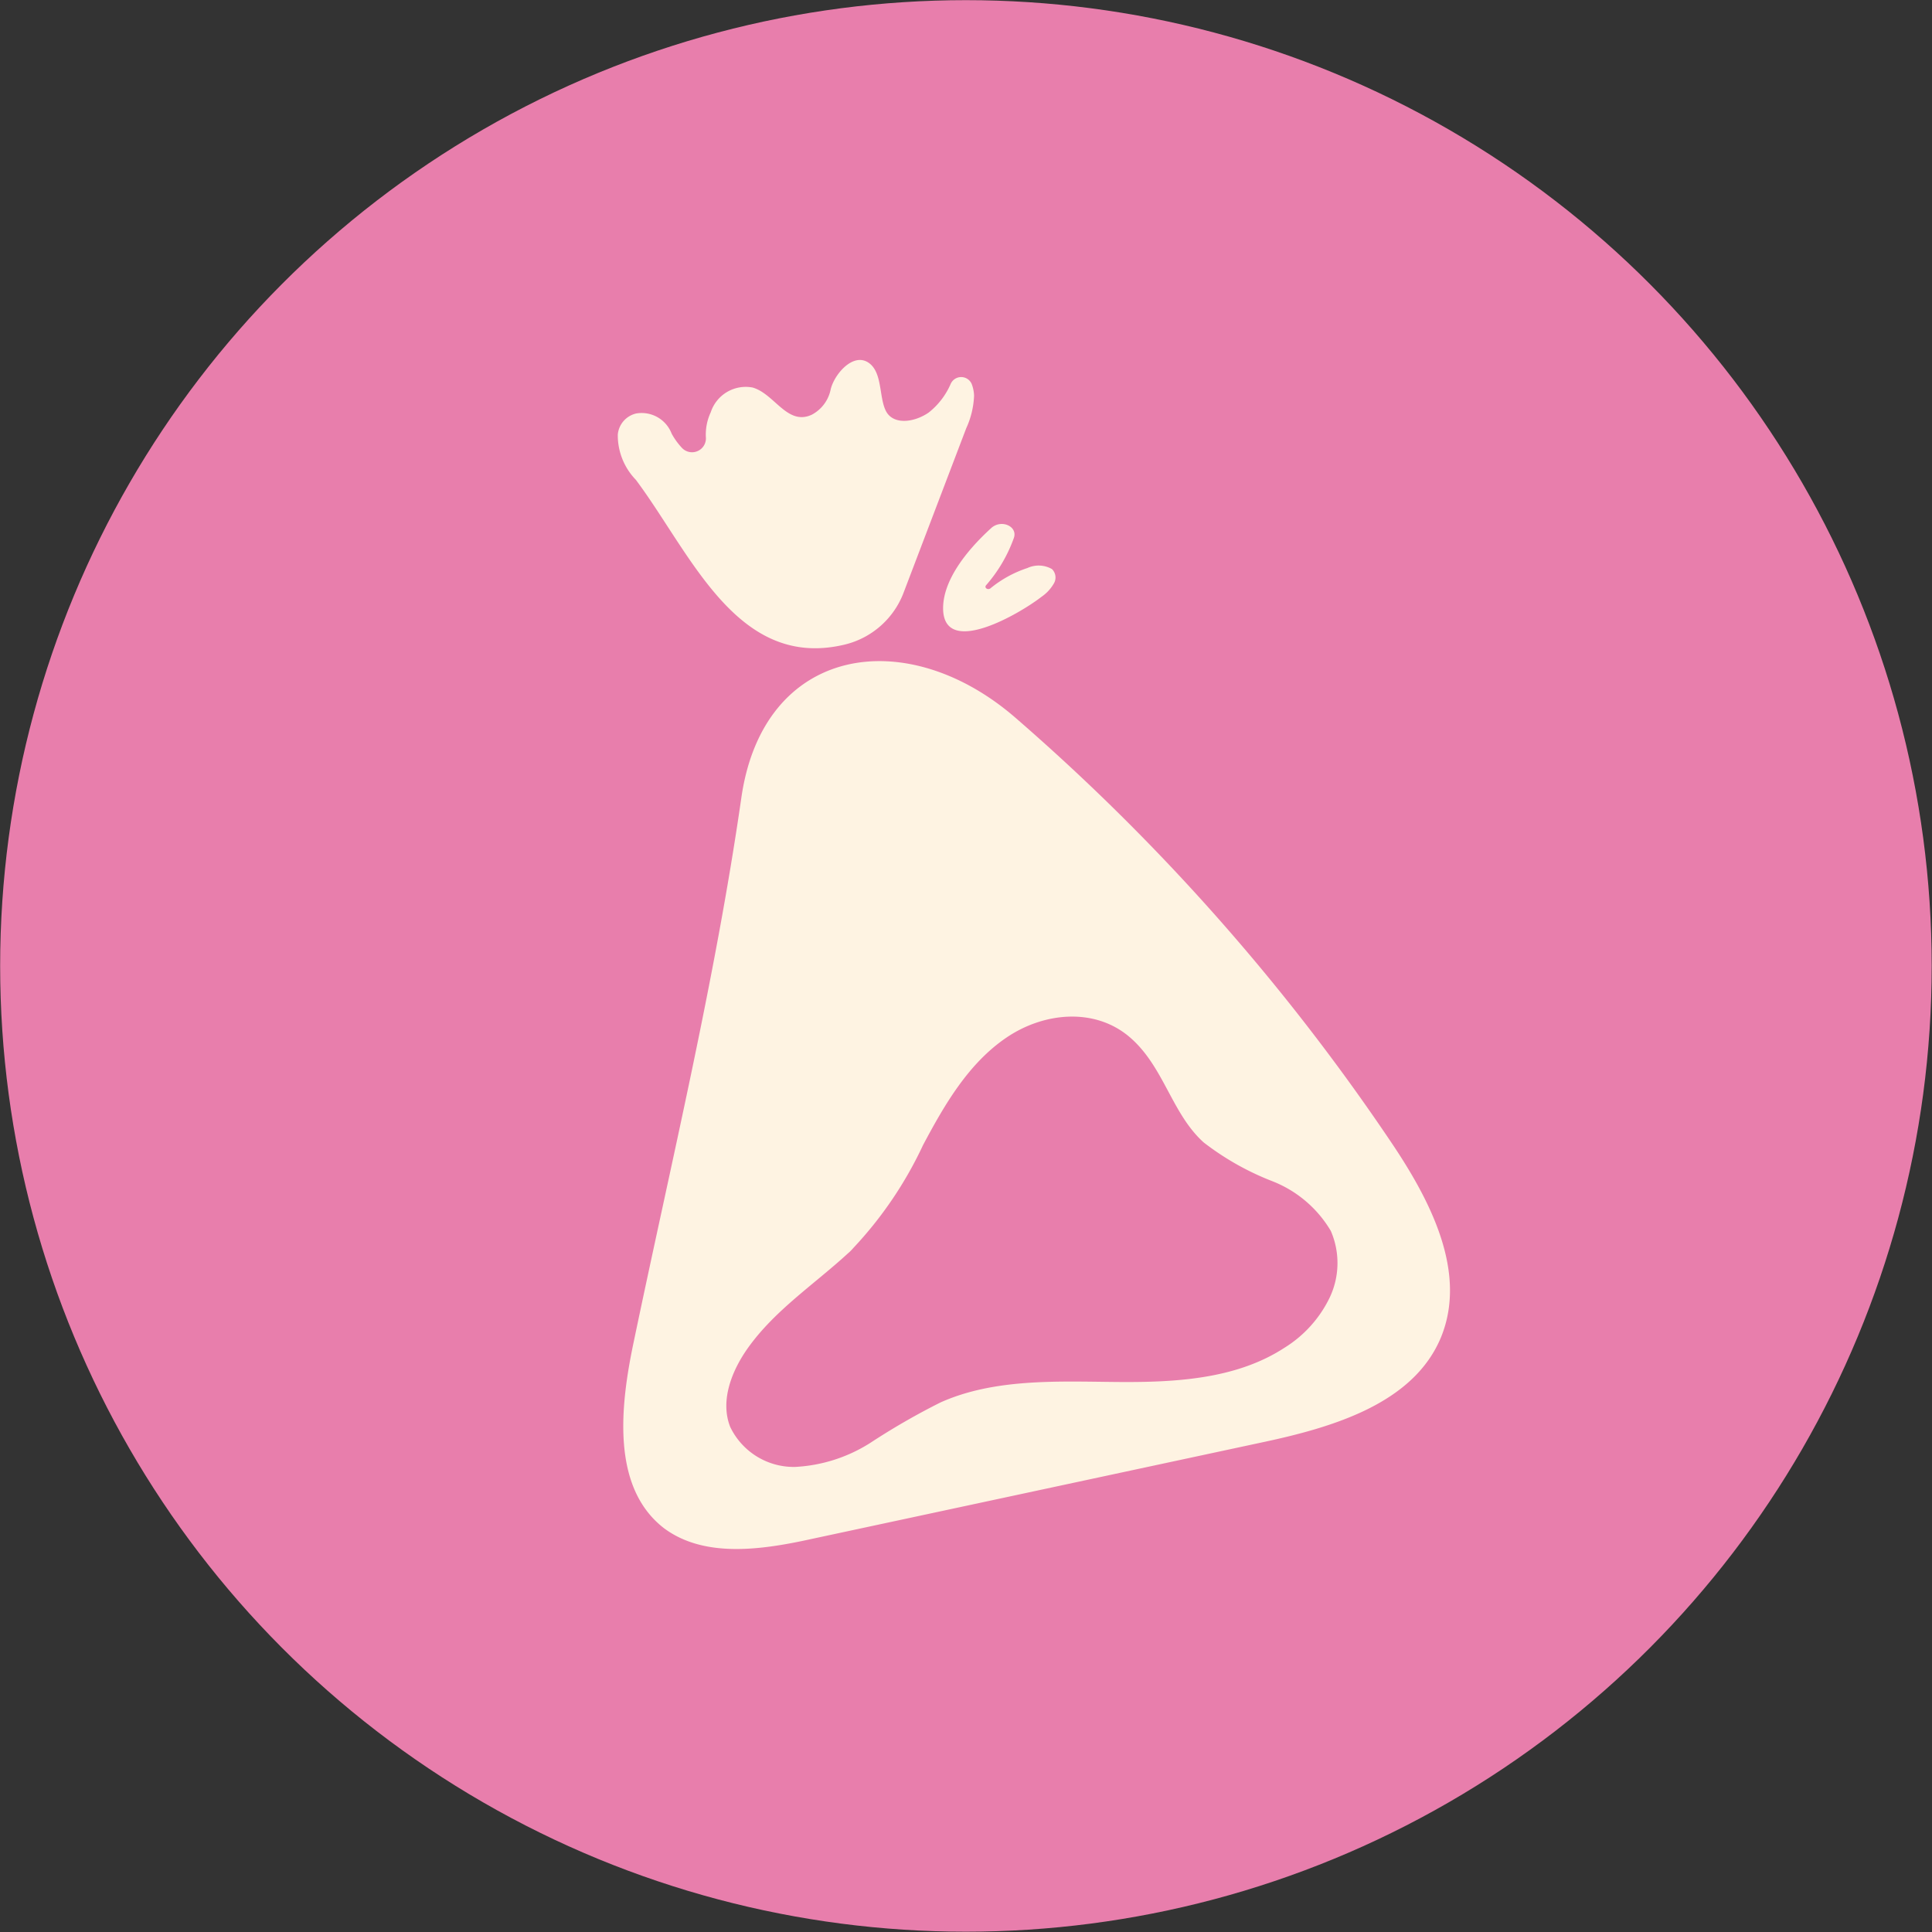
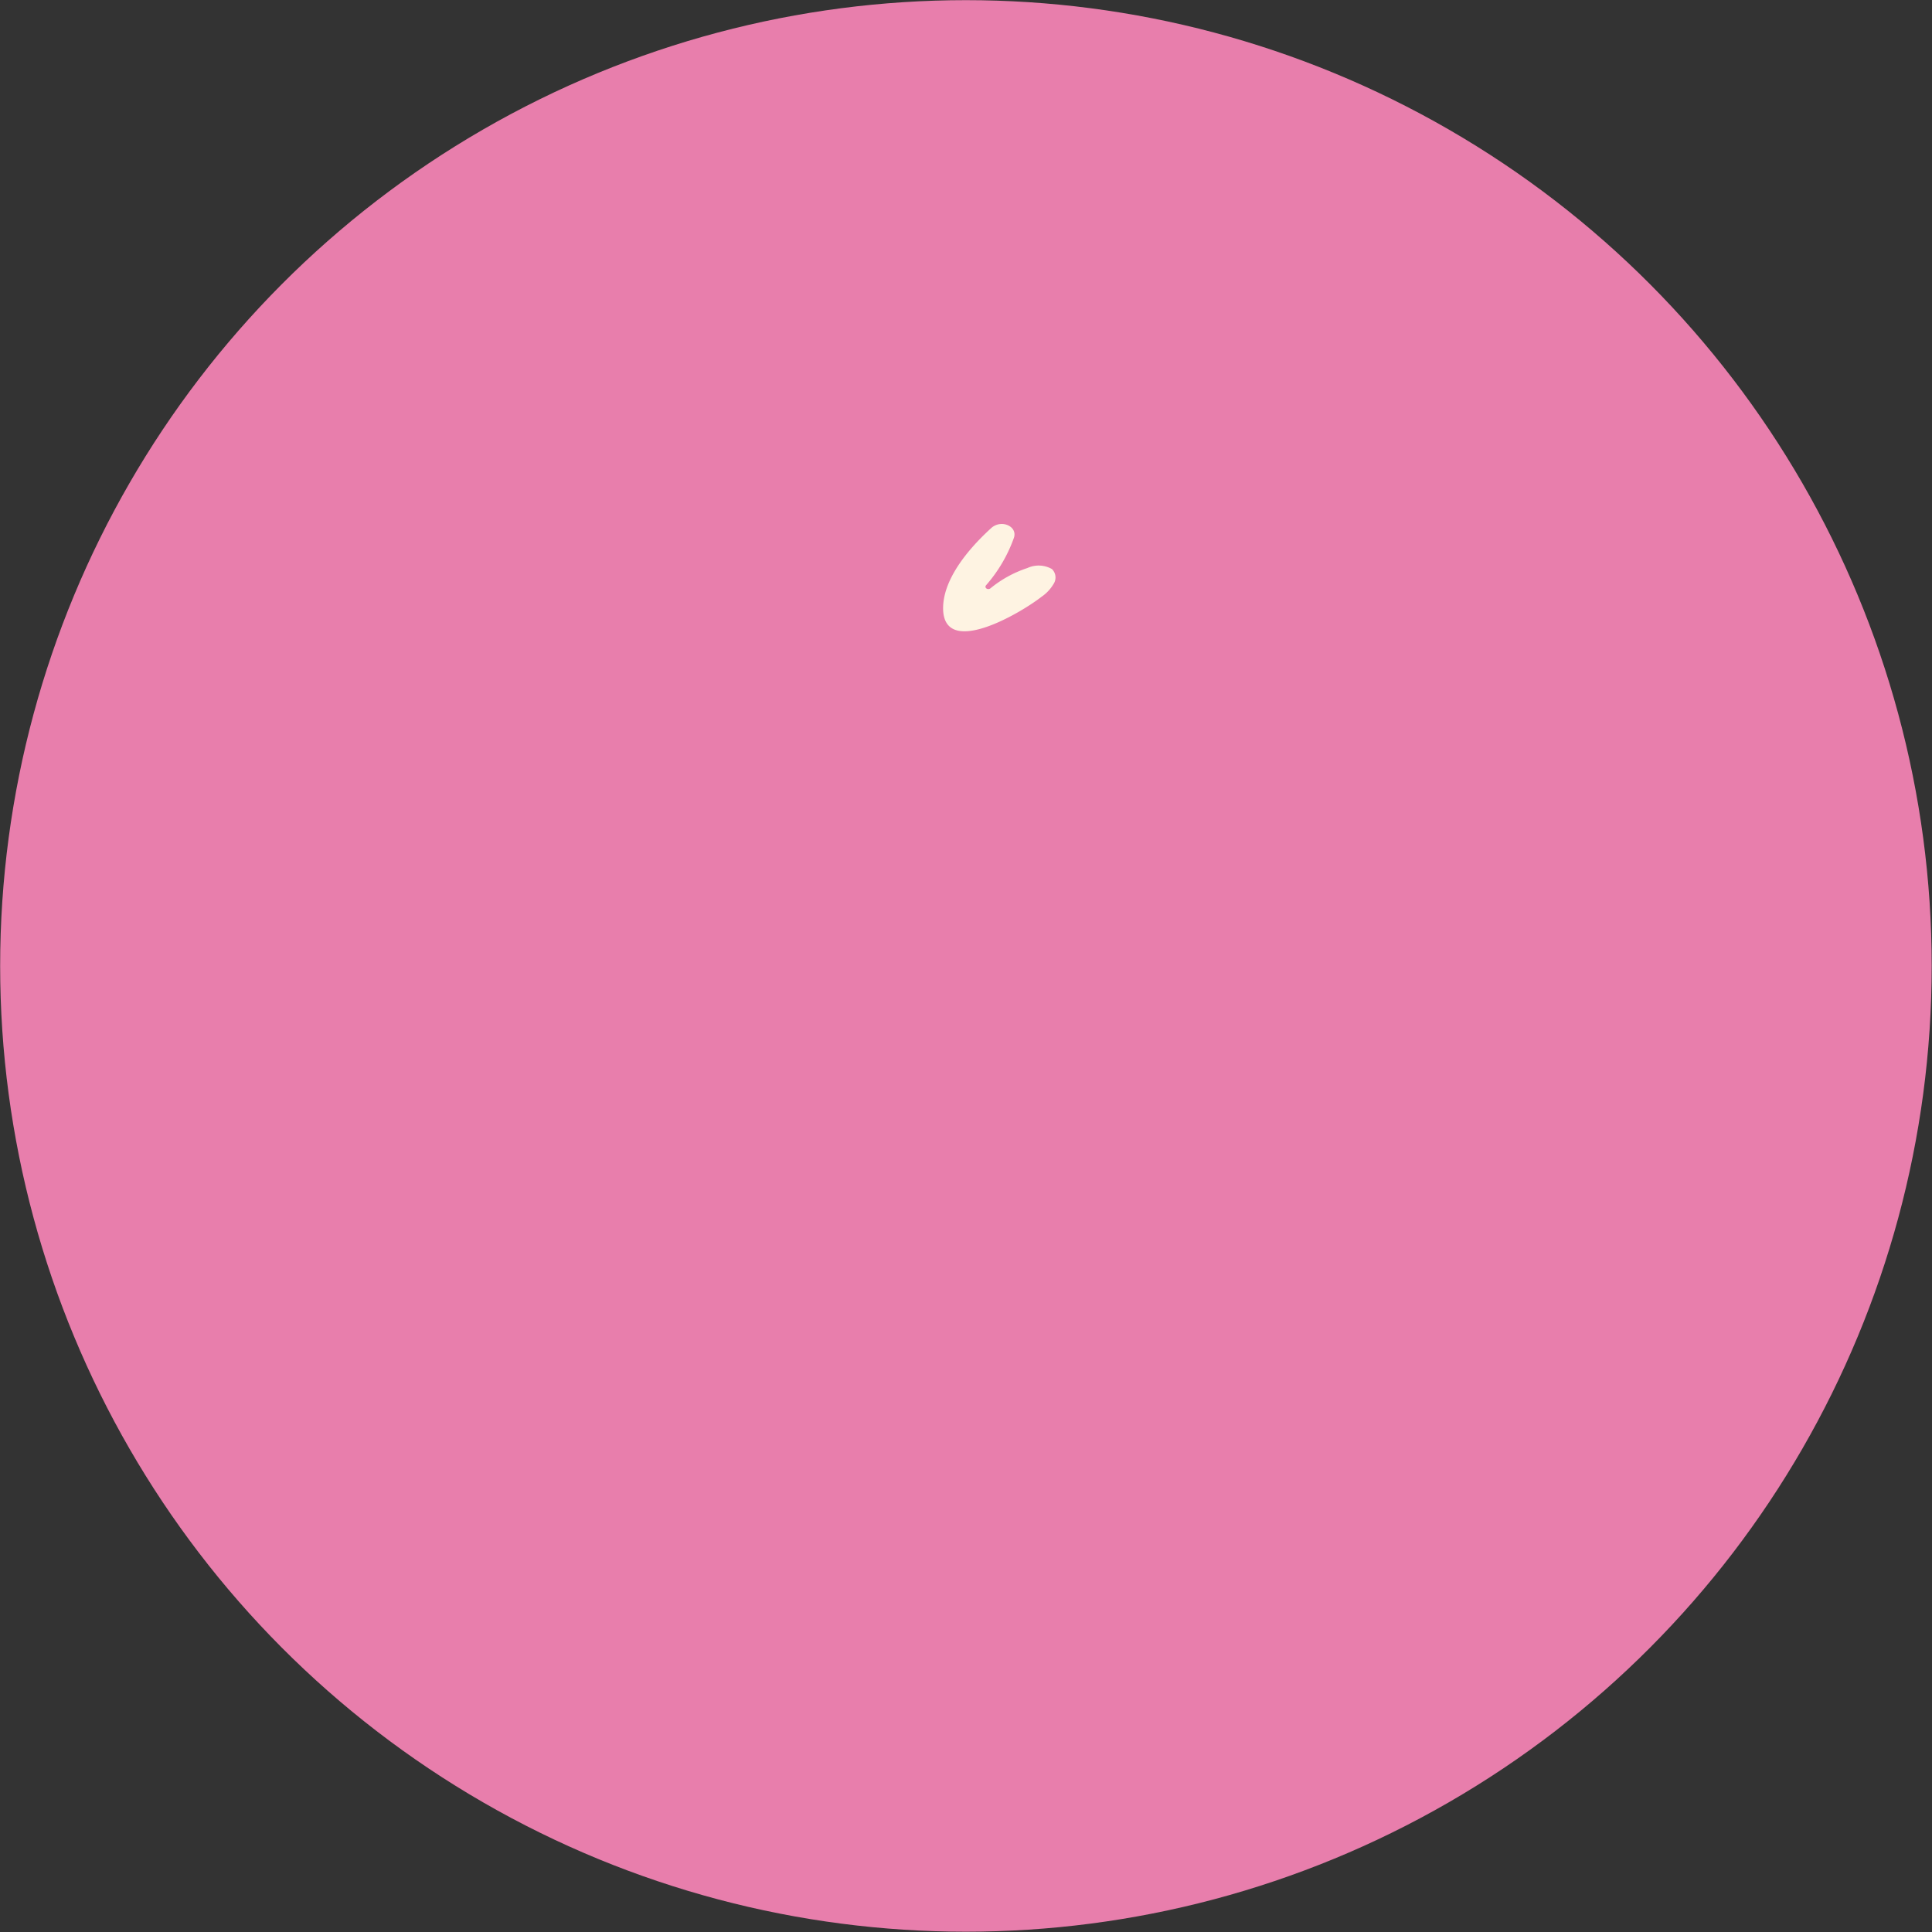
<svg xmlns="http://www.w3.org/2000/svg" viewBox="0 0 128.03 128.03">
  <rect x="0" y="0" width="128.03" height="128.03" fill="#333333" stroke="none" />
  <defs>
    <style>.cls-1{fill:#e87eac;}.cls-2{fill:#fef3e2;}</style>
  </defs>
  <g id="Layer_2" data-name="Layer 2">
    <g id="Layer_2-2" data-name="Layer 2">
      <circle class="cls-1" cx="64.01" cy="64.01" r="64" />
      <g id="Bag">
-         <path class="cls-2" d="M92.2,75.71A142.44,142.44,0,0,0,67.31,47.58c-7.24-6.29-16.72-4.82-18.18,5.27C47.38,65,44.5,76.92,42,88.9c-.92,4.34-1.48,9.68,2,12.37,2.68,2,6.49,1.44,9.8.71L83.56,95.6c4.73-1,10.12-2.57,11.94-7C97.25,84.29,94.78,79.54,92.2,75.71ZM88.11,86a8,8,0,0,1-3,3.32c-3.26,2.12-7.39,2.3-11.27,2.26s-8-.22-11.52,1.36a46.05,46.05,0,0,0-4.62,2.66,10.26,10.26,0,0,1-5,1.61,4.67,4.67,0,0,1-4.31-2.65c-.69-1.75.11-3.75,1.2-5.27,1.79-2.49,4.37-4.18,6.6-6.23a3.06,3.06,0,0,0,.36-.36,26,26,0,0,0,4.62-6.82c1.42-2.67,3-5.4,5.51-7.11s5.87-2,8.16-.06,2.79,5.08,4.93,7a18.16,18.16,0,0,0,4.53,2.56,7.8,7.8,0,0,1,3.89,3.3A5.34,5.34,0,0,1,88.11,86Z" />
-         <path class="cls-2" d="M42.14,31.8a4.24,4.24,0,0,1-1.2-3,1.58,1.58,0,0,1,1.22-1.4,2.13,2.13,0,0,1,2.35,1.34,4.67,4.67,0,0,0,.68.94.92.92,0,0,0,1.59-.65,3.48,3.48,0,0,1,.32-1.71,2.44,2.44,0,0,1,2.77-1.64c1.46.41,2.3,2.56,3.93,1.8a2.44,2.44,0,0,0,1.25-1.69c.25-1,1.45-2.39,2.45-1.79s.73,2.31,1.21,3.24,1.86.77,2.83.1A4.89,4.89,0,0,0,63,25.44a.76.76,0,0,1,1.39,0,2.36,2.36,0,0,1,.16.78,5.7,5.7,0,0,1-.52,2.16L59.87,39.3A5.57,5.57,0,0,1,56,42.71C48.85,44.44,45.82,36.73,42.14,31.8Z" />
-         <path class="cls-2" d="M65.68,35c.66-.61,1.77-.13,1.51.64a9.71,9.71,0,0,1-1.85,3.15c-.12.16.1.32.28.21a7.61,7.61,0,0,1,2.47-1.36,1.78,1.78,0,0,1,1.62.07.78.78,0,0,1,.1,1,2.66,2.66,0,0,1-.78.83c-1.46,1.14-6.39,4-6.53.89C62.43,38.54,64,36.53,65.68,35Z" />
+         <path class="cls-2" d="M65.68,35c.66-.61,1.77-.13,1.51.64a9.71,9.71,0,0,1-1.85,3.15c-.12.16.1.32.28.21a7.61,7.61,0,0,1,2.47-1.36,1.78,1.78,0,0,1,1.62.07.78.78,0,0,1,.1,1,2.66,2.66,0,0,1-.78.83c-1.46,1.14-6.39,4-6.53.89C62.43,38.54,64,36.53,65.68,35" />
      </g>
    </g>
  </g>
</svg>